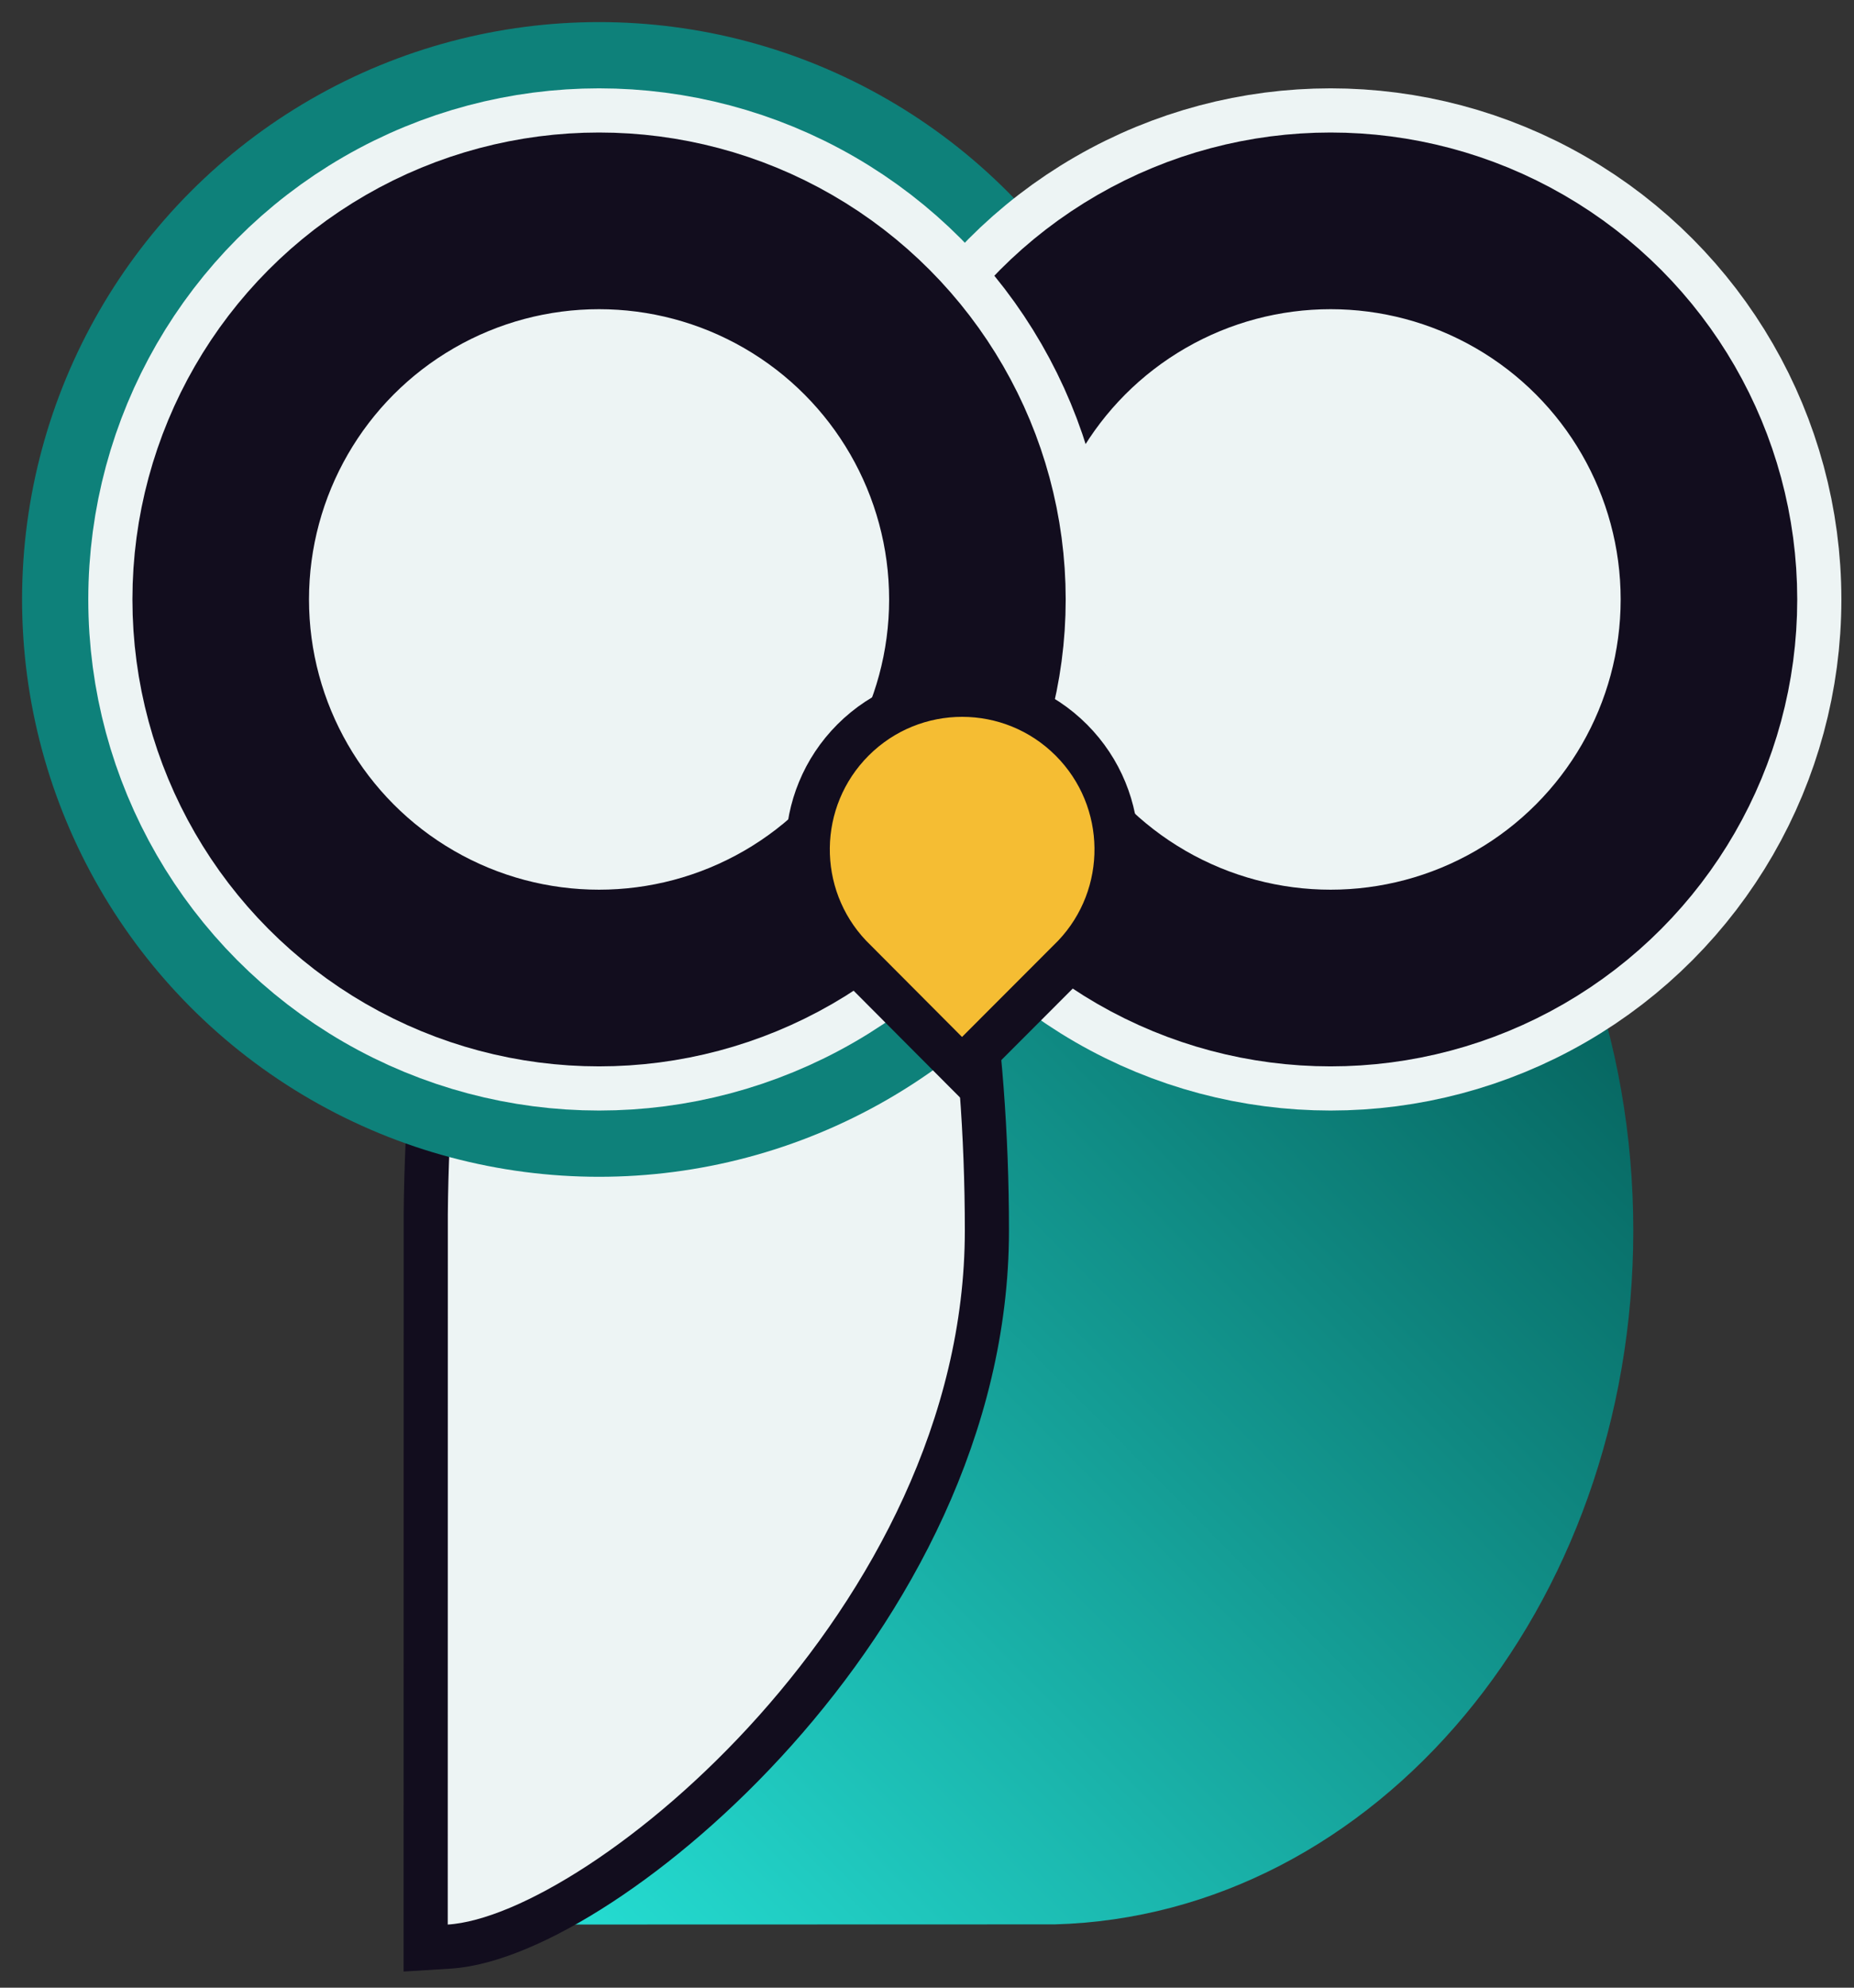
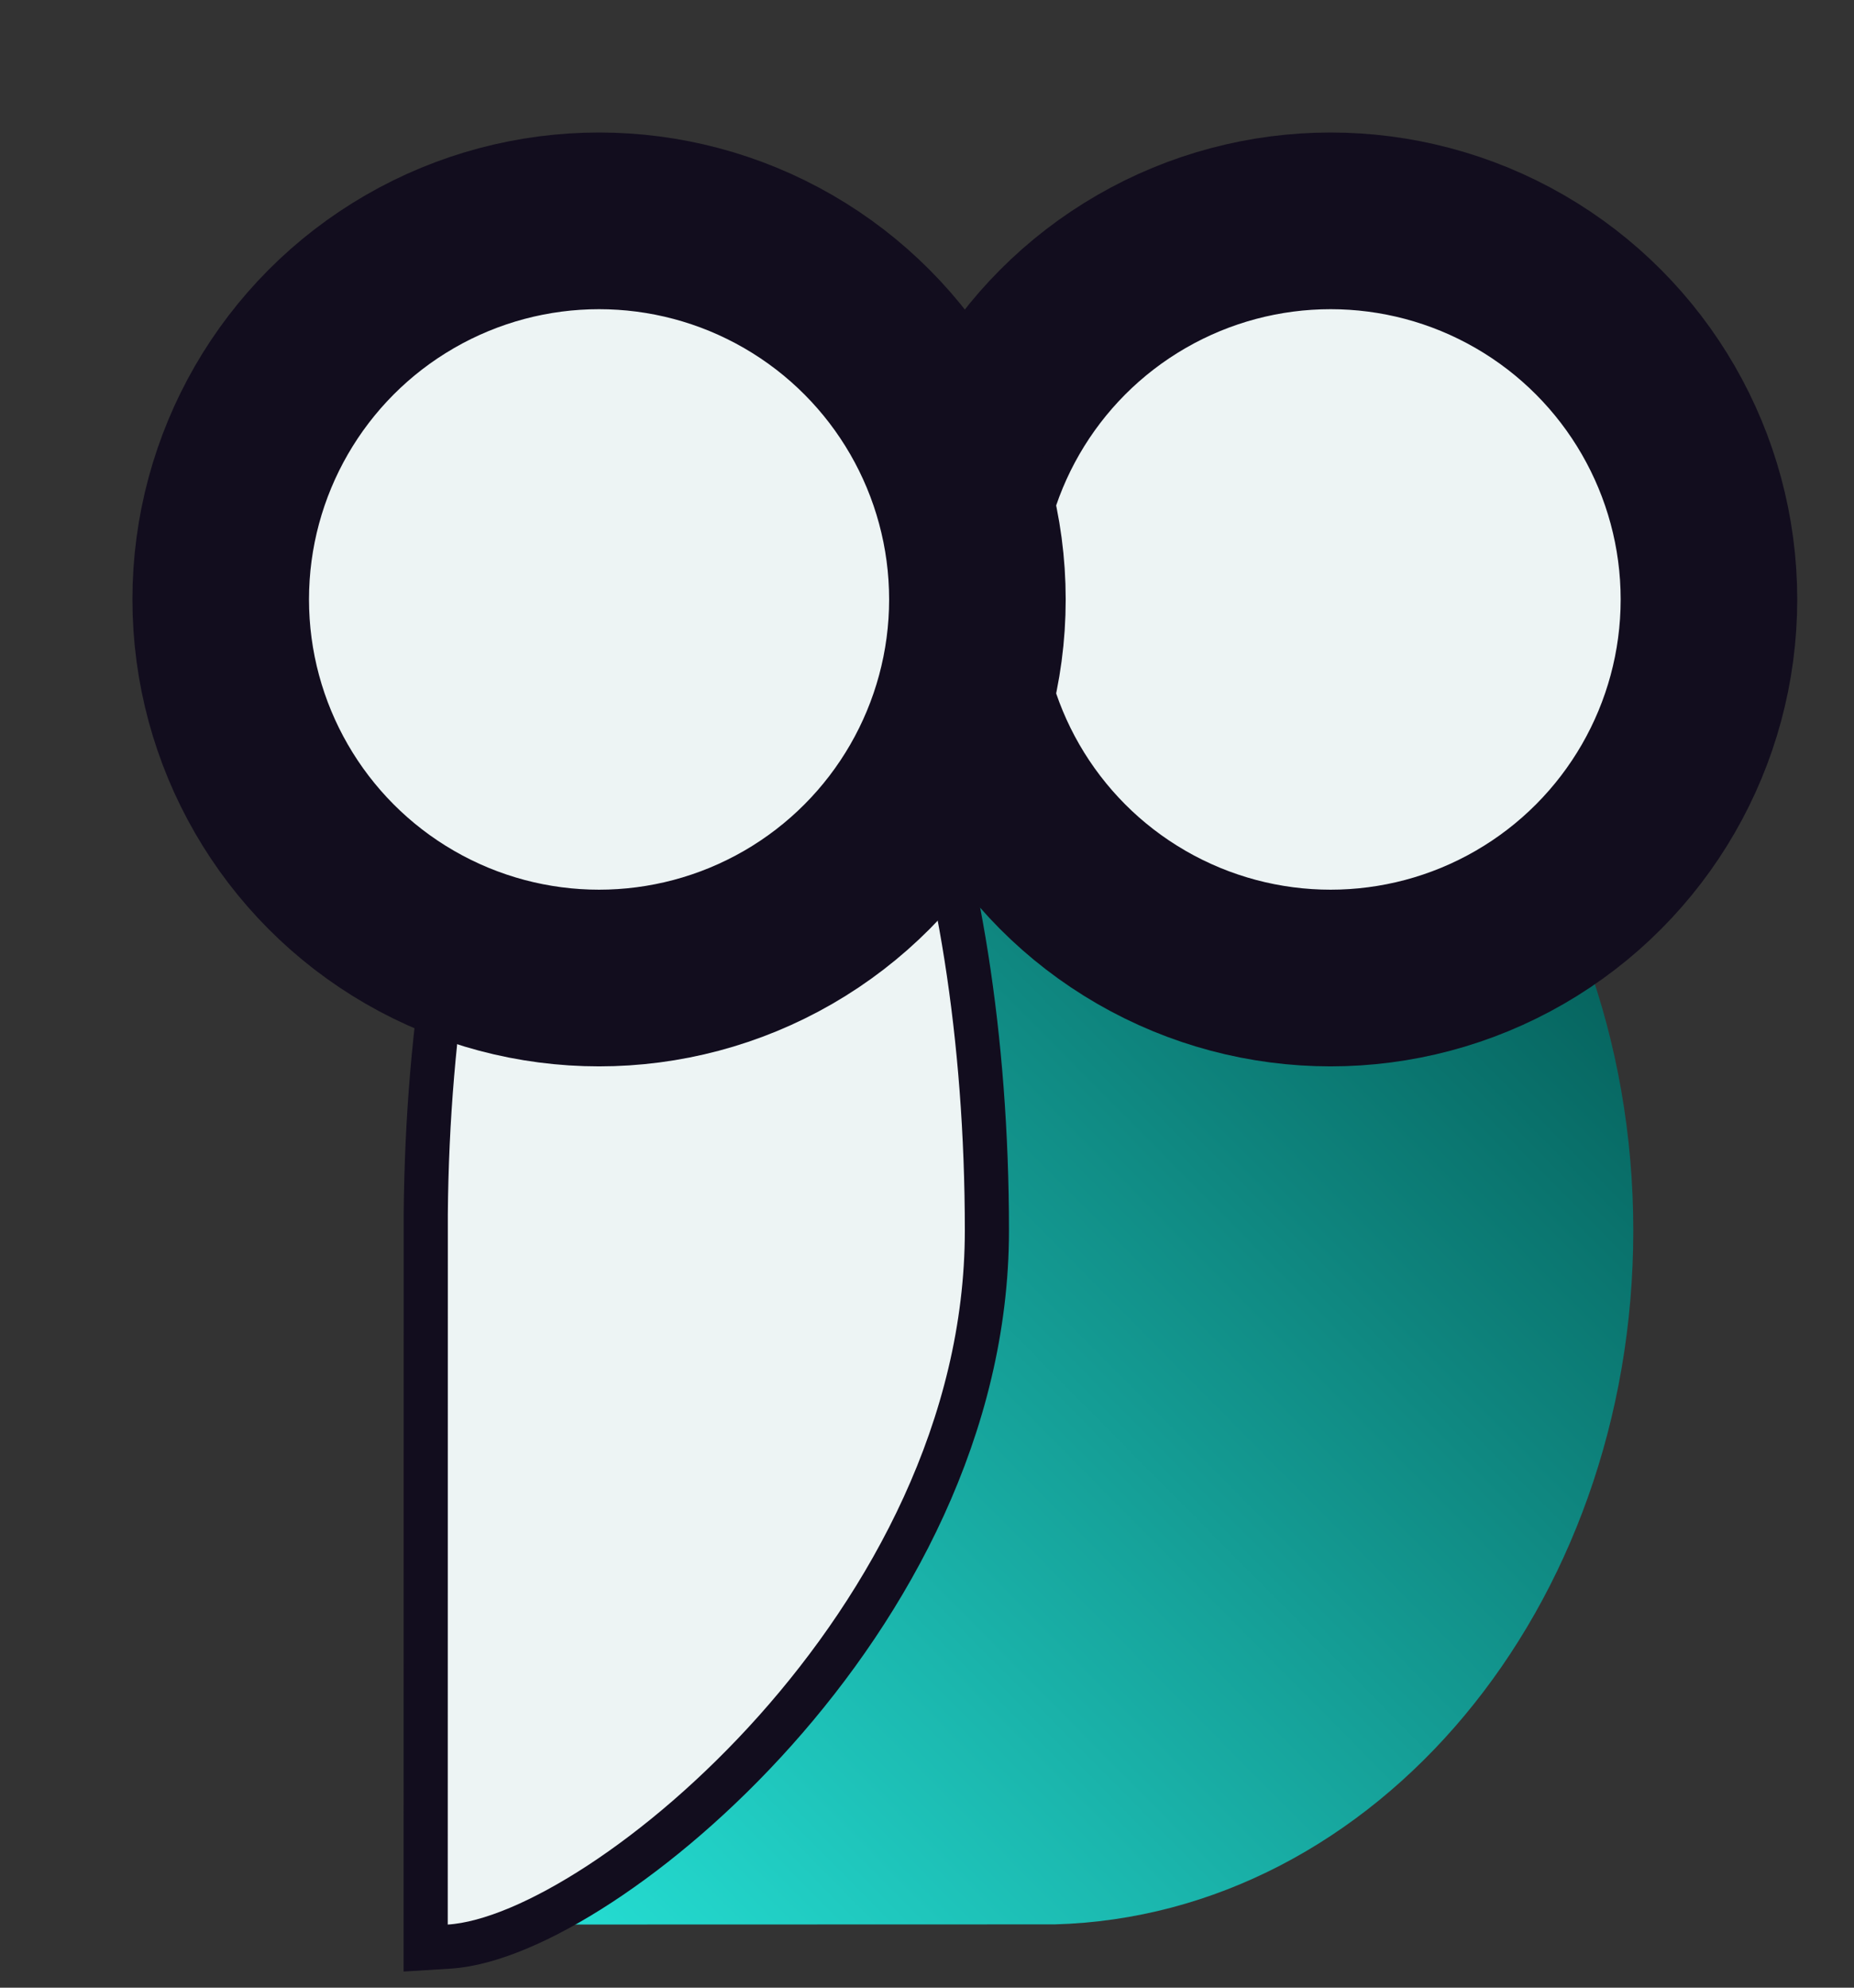
<svg xmlns="http://www.w3.org/2000/svg" width="42" height="45" viewBox="0 0 42 45" fill="none">
  <rect x="0" y="0" width="42" height="45" fill="#333333" stroke="none" />
  <path d="M23.892 43.567C31.16 43.368 37 36.41 37 27.857C37 19.178 30.988 12.143 23.571 12.143C16.262 12.143 10.317 18.977 10.147 27.482L10.143 43.571L23.892 43.567Z" fill="url(#paint0_linear_461_2018)" />
  <path d="M9.643 43.571L9.643 44.103L10.174 44.07C11.099 44.012 12.316 43.481 13.584 42.653C14.87 41.813 16.268 40.628 17.562 39.18C20.143 36.291 22.357 32.299 22.357 27.857C22.357 23.474 21.696 19.483 20.61 16.571C20.068 15.116 19.41 13.904 18.655 13.047C17.9 12.19 17.004 11.643 16 11.643C15.01 11.643 14.126 12.175 13.378 13.01C12.63 13.845 11.978 15.026 11.437 16.445C10.355 19.285 9.682 23.182 9.645 27.478H9.645L9.645 27.482L9.643 43.571Z" fill="#EDF4F4" stroke="#120D1E" />
-   <circle cx="13.571" cy="13.571" r="9.821" fill="#EDF4F4" stroke="#0E817A" stroke-width="6.5" />
-   <circle cx="30.143" cy="13.571" r="9.071" fill="#EDF4F4" stroke="#EDF4F4" stroke-width="5" />
  <circle cx="30.143" cy="13.571" r="8.571" fill="#EDF4F4" stroke="#120D1E" stroke-width="4" />
-   <circle cx="13.571" cy="13.571" r="9.071" fill="#EDF4F4" stroke="#EDF4F4" stroke-width="5" />
  <circle cx="13.571" cy="13.571" r="8.571" fill="#EDF4F4" stroke="#120D1E" stroke-width="4" />
-   <path d="M24.271 16.756C25.615 18.104 25.635 20.274 24.33 21.645L21.793 24.184L19.259 21.642C17.956 20.269 17.979 18.099 19.324 16.753C20.691 15.386 22.906 15.388 24.271 16.756Z" fill="#F5BD33" stroke="#120D1E" />
  <defs>
    <linearGradient id="paint0_linear_461_2018" x1="31.67" y1="14.417" x2="7.107" y2="38.772" gradientUnits="userSpaceOnUse">
      <stop stop-color="#045C57" />
      <stop offset="1" stop-color="#25DFD4" />
    </linearGradient>
  </defs>
</svg>